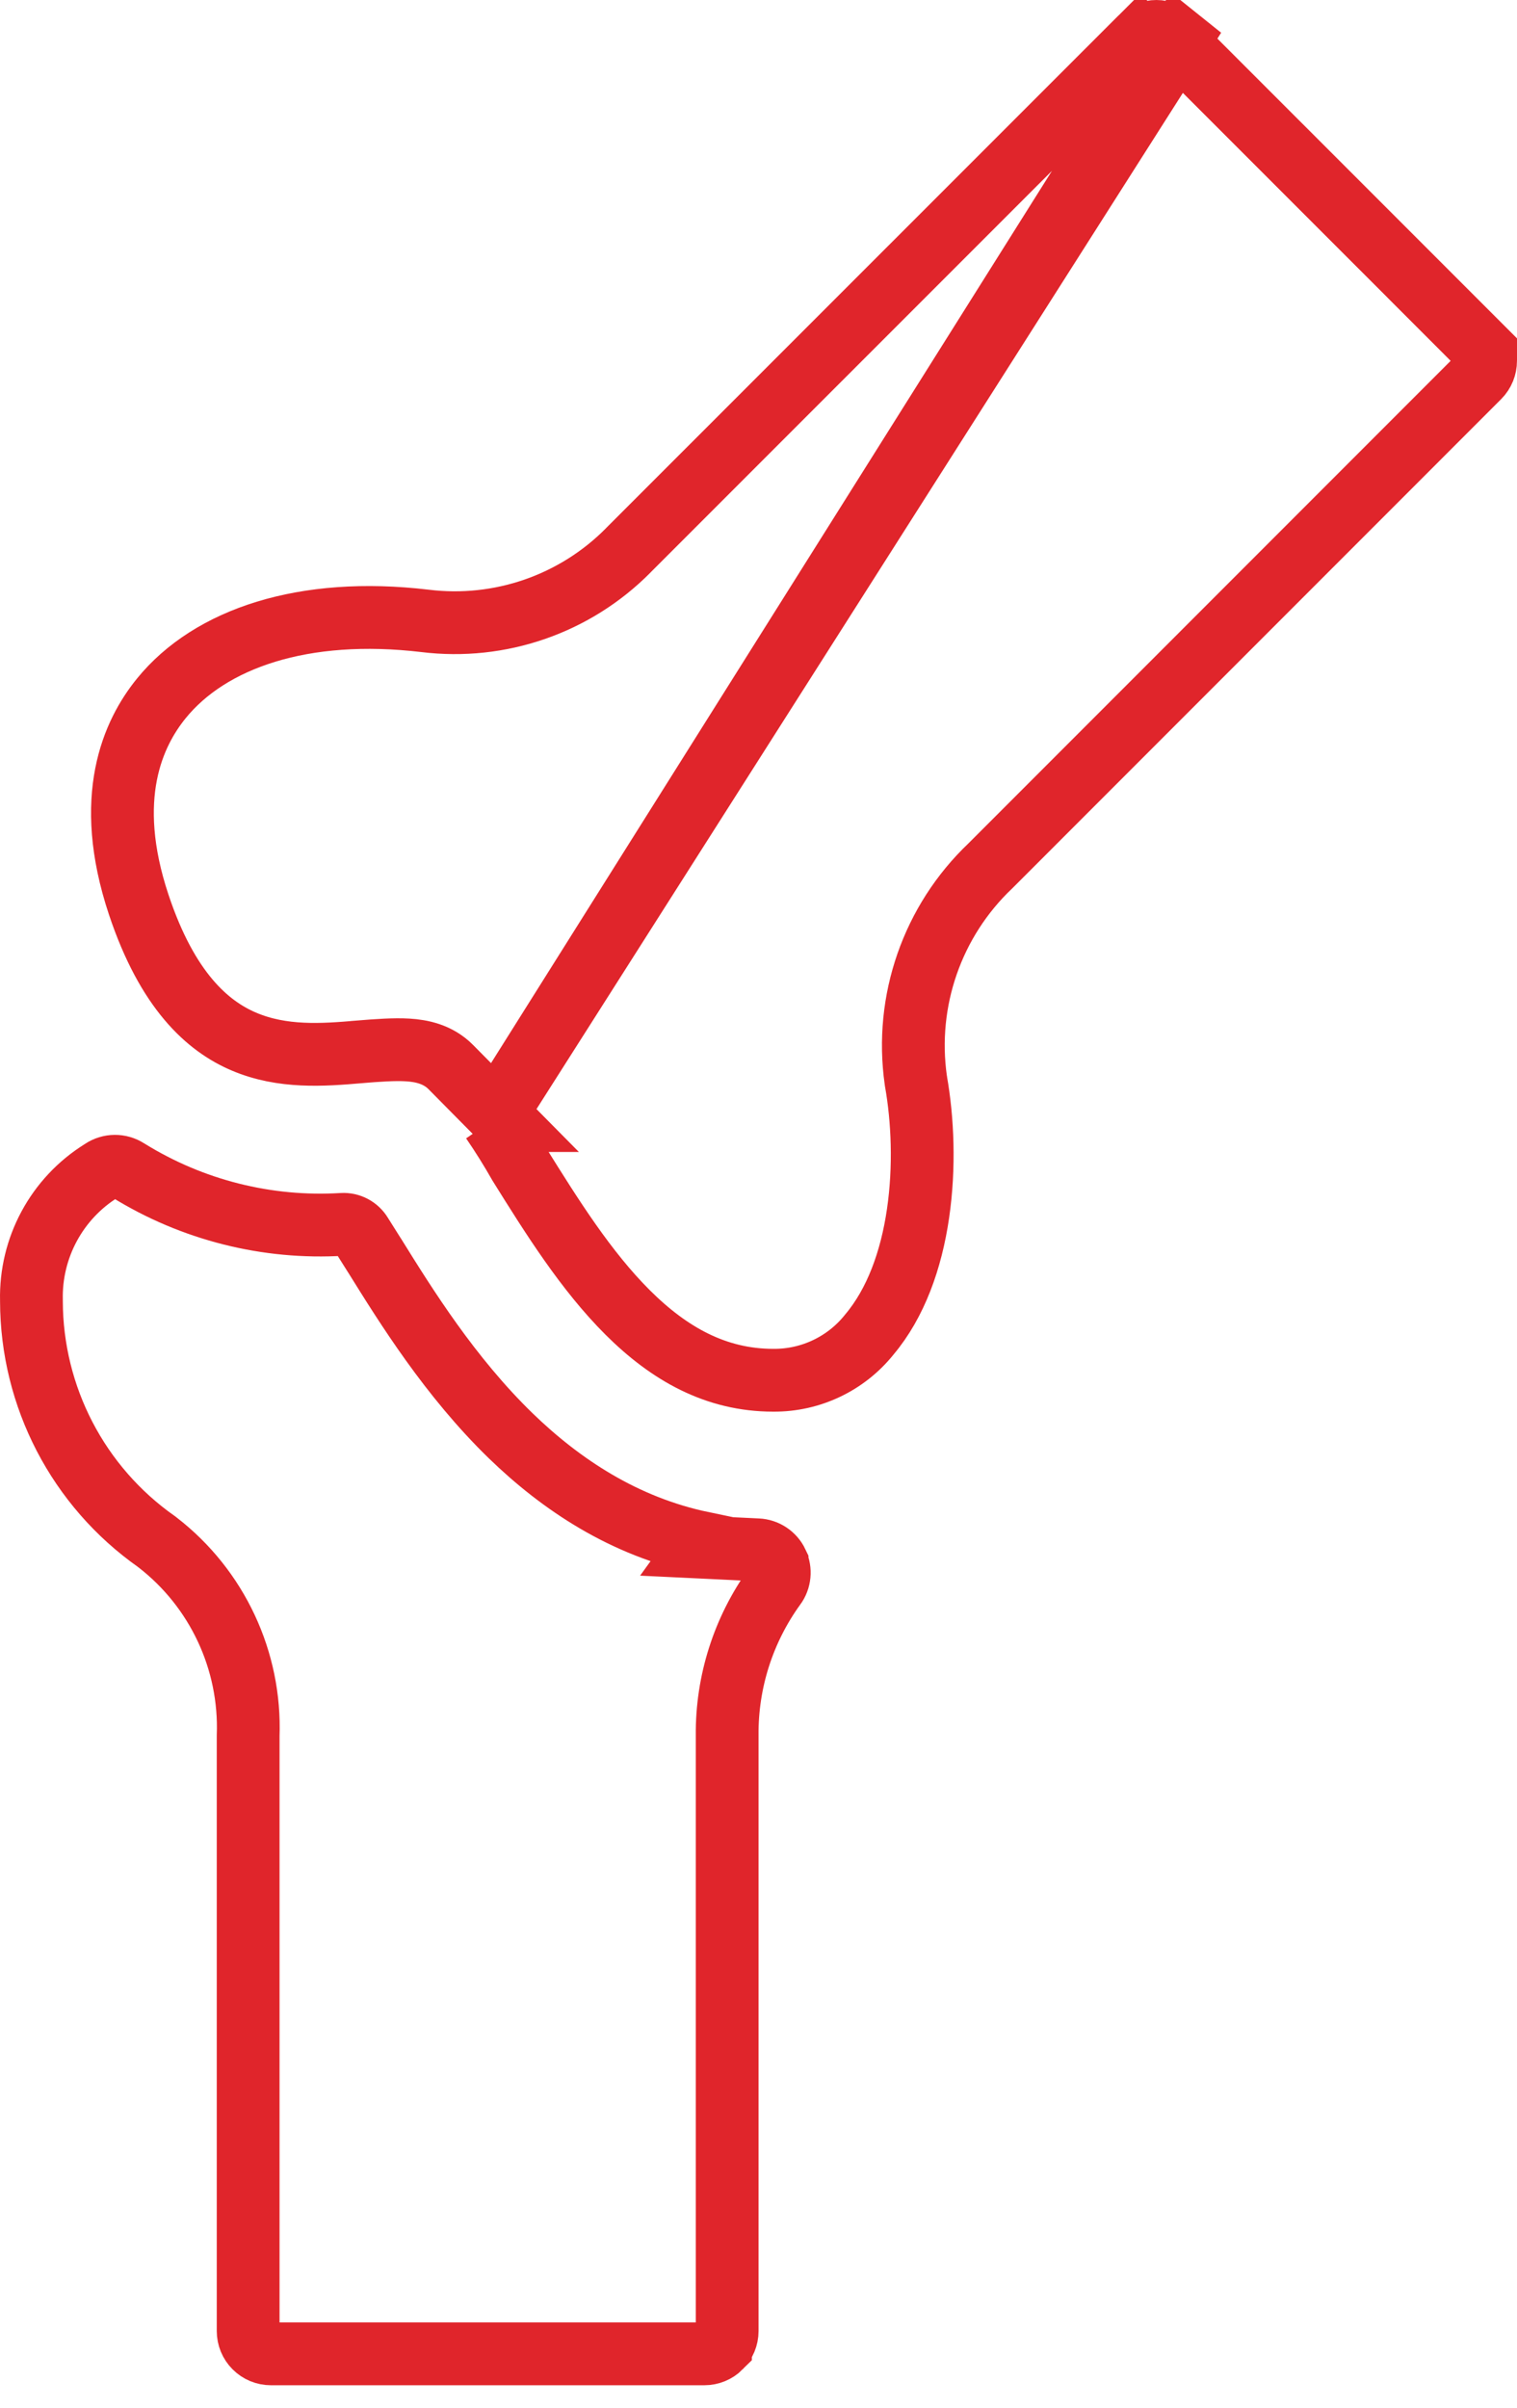
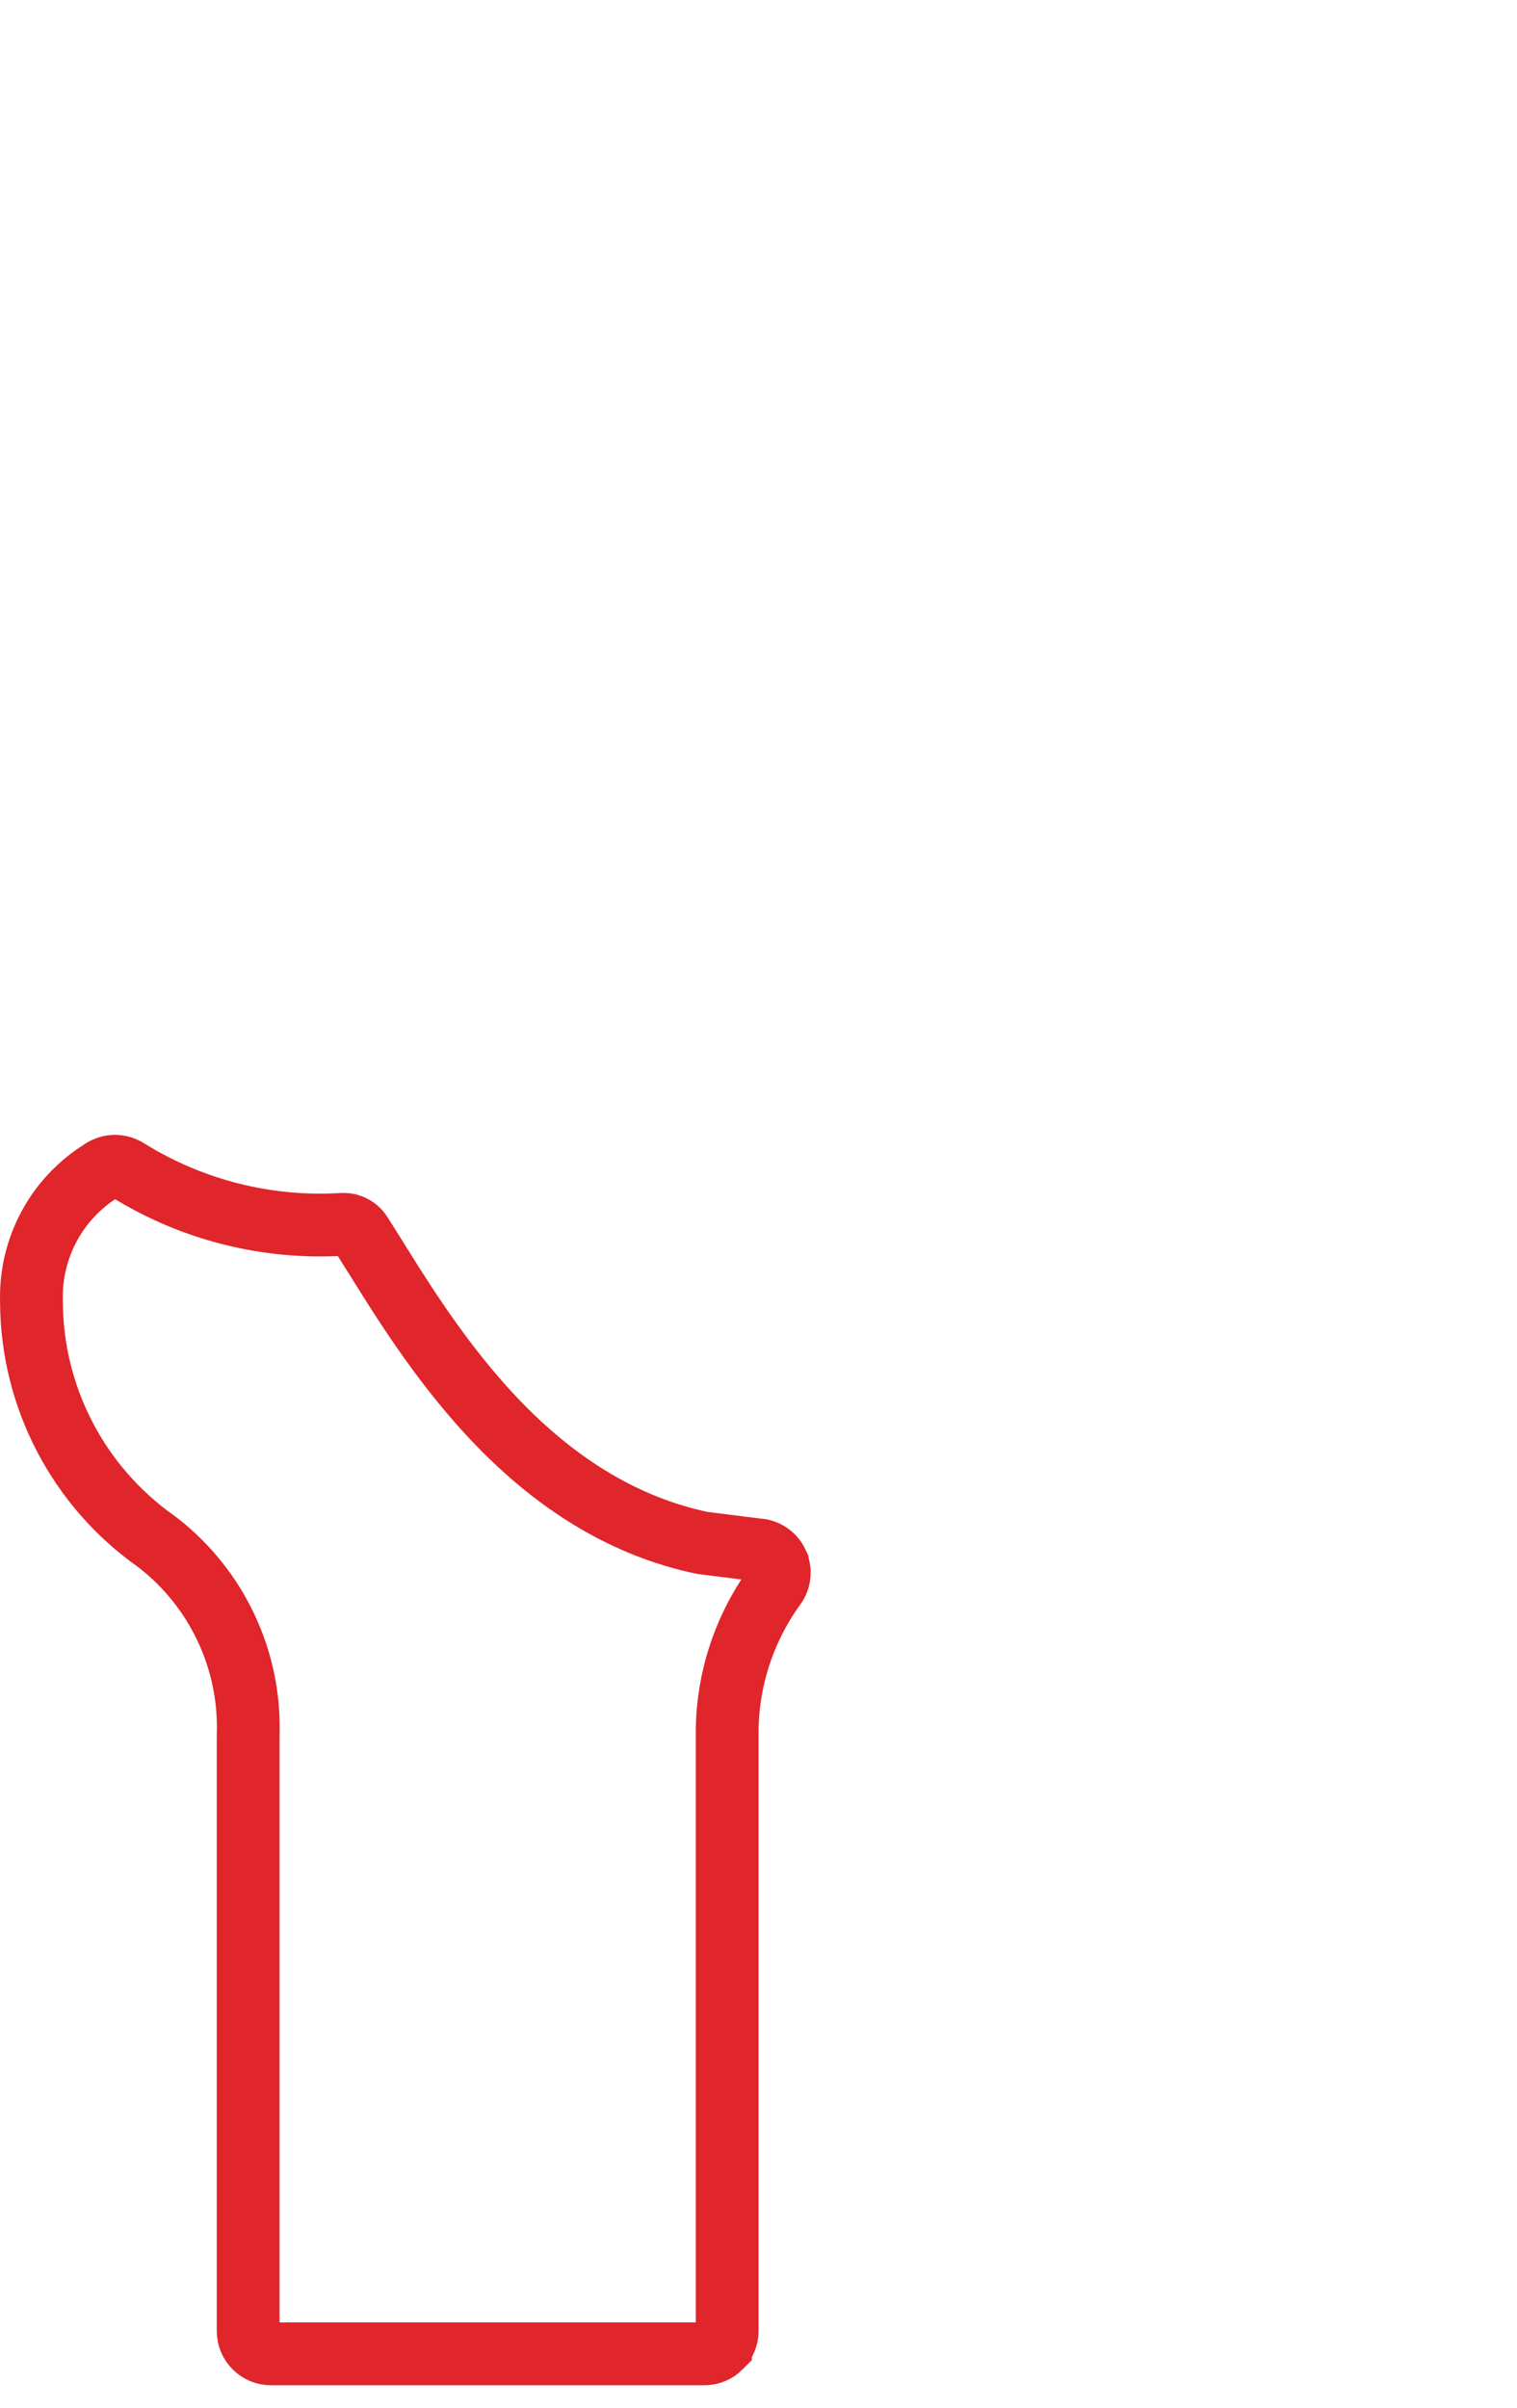
<svg xmlns="http://www.w3.org/2000/svg" width="29" height="46" viewBox="0 0 29 46" fill="none">
-   <path d="M9.405 21.409C9.592 21.681 9.767 21.962 9.931 22.25C10.549 23.241 11.199 24.278 12 25.076C12.791 25.864 13.683 26.37 14.782 26.37H14.786V26.37C15.496 26.375 16.169 26.056 16.614 25.503L16.622 25.493L16.622 25.493C17.124 24.896 17.42 24.075 17.55 23.183C17.68 22.295 17.639 21.384 17.51 20.658L17.509 20.648L17.507 20.637C17.292 19.122 17.823 17.596 18.933 16.542L28.272 7.202C28.442 7.032 28.442 6.756 28.272 6.586L27.968 6.282L27.969 6.282L22.414 0.728M9.405 21.409L22.414 0.728M9.405 21.409H9.629L8.618 20.387C8.371 20.137 8.053 20.076 7.797 20.06C7.541 20.044 7.224 20.067 6.868 20.096L6.866 20.097C6.172 20.156 5.401 20.213 4.665 19.901C3.967 19.605 3.2 18.927 2.652 17.284C1.968 15.232 2.547 14.004 3.084 13.343L3.084 13.343C4.017 12.195 5.811 11.588 8.123 11.862C9.558 12.039 10.994 11.542 12.011 10.514C12.012 10.513 12.012 10.513 12.012 10.512L21.798 0.728L21.375 0.304L21.798 0.728C21.968 0.557 22.244 0.558 22.414 0.728M9.405 21.409L22.838 0.303L22.414 0.728" stroke="#E0252B" stroke-width="1.2" />
-   <path d="M9.763 27.431C10.725 28.363 11.93 29.166 13.428 29.478L13.371 29.557L14.481 29.61C14.642 29.617 14.786 29.713 14.855 29.858L14.855 29.859C14.924 30.004 14.907 30.176 14.812 30.305L14.812 30.305L14.807 30.311C14.21 31.138 13.892 32.134 13.901 33.154V44.535L13.901 44.536C13.901 44.651 13.855 44.761 13.773 44.843L13.773 44.844C13.692 44.925 13.581 44.971 13.465 44.971H5.179C5.063 44.971 4.953 44.925 4.872 44.844L4.871 44.843C4.789 44.761 4.744 44.651 4.744 44.536V44.535V33.163C4.796 31.726 4.152 30.351 3.014 29.47L3.003 29.462L2.992 29.453C1.495 28.401 0.603 26.686 0.601 24.856L0.601 24.856L0.601 24.843C0.577 23.839 1.085 22.897 1.938 22.367L1.946 22.362L1.954 22.356C2.1 22.259 2.29 22.257 2.438 22.353L2.438 22.353L2.448 22.359C3.674 23.119 5.105 23.48 6.545 23.392C6.69 23.383 6.829 23.456 6.905 23.582L6.905 23.582L6.911 23.592L7.153 23.976L7.163 23.991C7.761 24.953 8.601 26.303 9.763 27.431Z" stroke="#E0252B" stroke-width="1.2" />
+   <path d="M9.763 27.431C10.725 28.363 11.93 29.166 13.428 29.478L14.481 29.61C14.642 29.617 14.786 29.713 14.855 29.858L14.855 29.859C14.924 30.004 14.907 30.176 14.812 30.305L14.812 30.305L14.807 30.311C14.21 31.138 13.892 32.134 13.901 33.154V44.535L13.901 44.536C13.901 44.651 13.855 44.761 13.773 44.843L13.773 44.844C13.692 44.925 13.581 44.971 13.465 44.971H5.179C5.063 44.971 4.953 44.925 4.872 44.844L4.871 44.843C4.789 44.761 4.744 44.651 4.744 44.536V44.535V33.163C4.796 31.726 4.152 30.351 3.014 29.47L3.003 29.462L2.992 29.453C1.495 28.401 0.603 26.686 0.601 24.856L0.601 24.856L0.601 24.843C0.577 23.839 1.085 22.897 1.938 22.367L1.946 22.362L1.954 22.356C2.1 22.259 2.29 22.257 2.438 22.353L2.438 22.353L2.448 22.359C3.674 23.119 5.105 23.48 6.545 23.392C6.69 23.383 6.829 23.456 6.905 23.582L6.905 23.582L6.911 23.592L7.153 23.976L7.163 23.991C7.761 24.953 8.601 26.303 9.763 27.431Z" stroke="#E0252B" stroke-width="1.2" />
</svg>